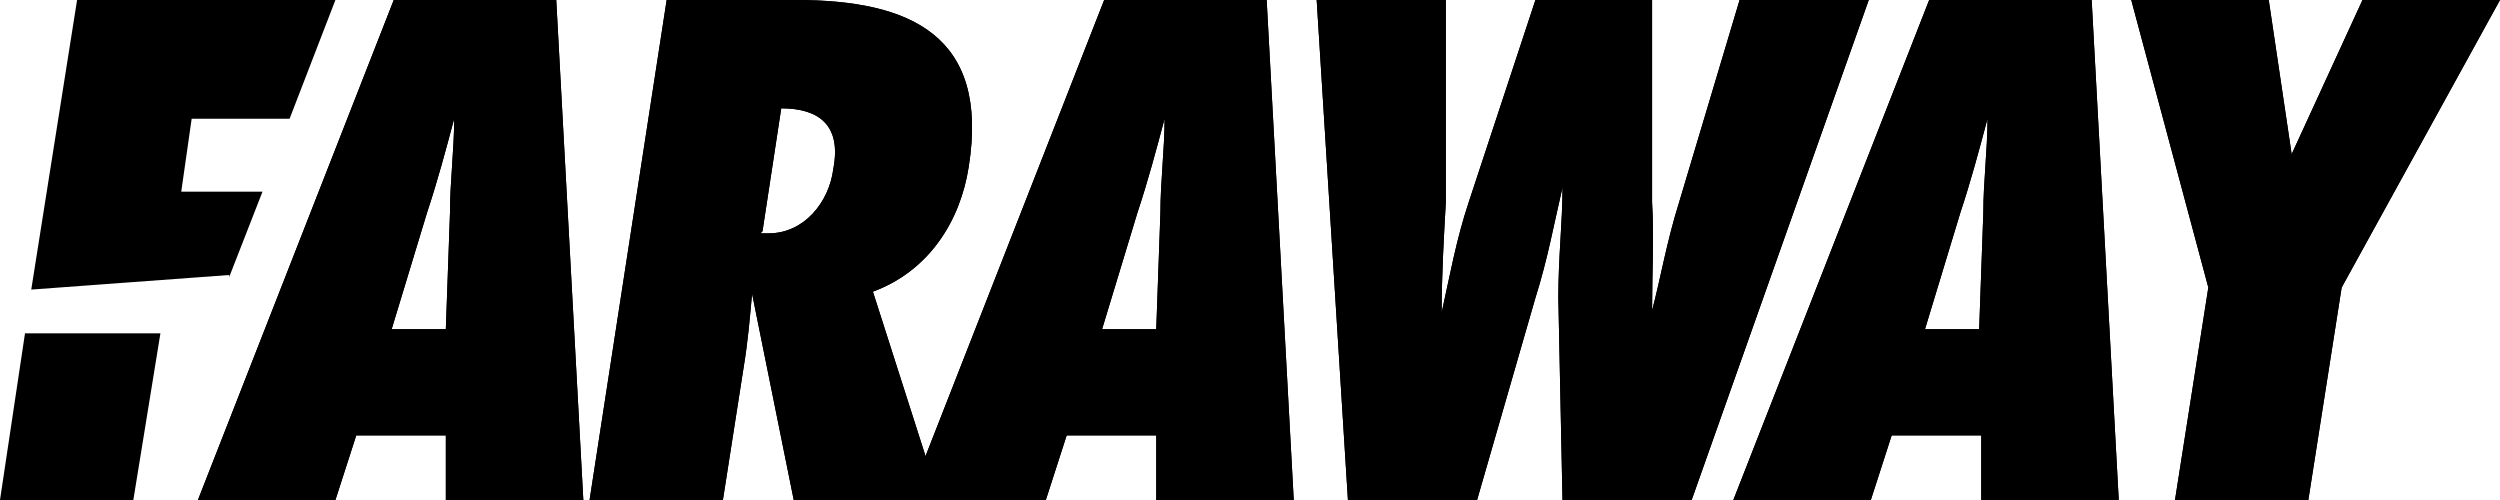
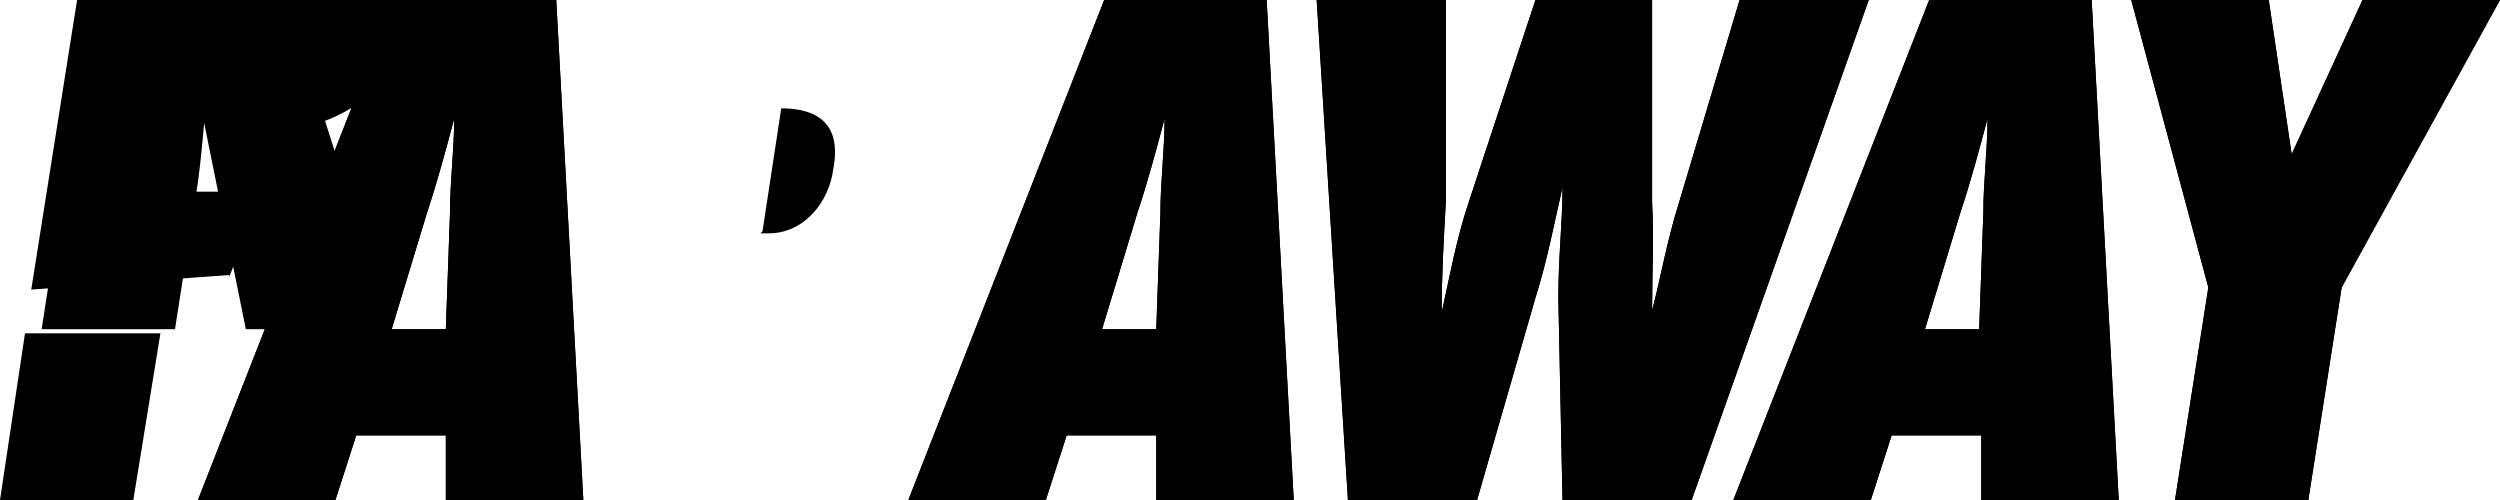
<svg xmlns="http://www.w3.org/2000/svg" id="Layer_1" version="1.1" viewBox="0 0 120 24">
-   <path d="M28,24L26.7,0h-7.8l-9.4,24h6.6l1-3.1h4.3v3.1h6.6,0ZM18.8,15.8l1.7-5.6c.5-1.5.9-3,1.3-4.5h0c0,1.5-.2,3-.2,4.5l-.2,5.6h-2.7ZM45.1,24l-3.2-10c2.7-1,4.2-3.4,4.6-6,1-6.3-2.8-8-8.3-8h-6.2l-3.7,24h6.4l1-6.4c.2-1.2.3-2.4.4-3.5h0c0,0,2,9.9,2,9.9,0,0,6.9,0,6.9,0ZM36.6,11.1l.9-5.9c1.8,0,2.9.8,2.5,2.9-.2,1.6-1.4,3.1-3.1,3.1,0,0-.4,0-.4,0Z" />
+   <path d="M28,24L26.7,0h-7.8l-9.4,24h6.6l1-3.1h4.3v3.1h6.6,0ZM18.8,15.8l1.7-5.6c.5-1.5.9-3,1.3-4.5h0c0,1.5-.2,3-.2,4.5l-.2,5.6h-2.7Zl-3.2-10c2.7-1,4.2-3.4,4.6-6,1-6.3-2.8-8-8.3-8h-6.2l-3.7,24h6.4l1-6.4c.2-1.2.3-2.4.4-3.5h0c0,0,2,9.9,2,9.9,0,0,6.9,0,6.9,0ZM36.6,11.1l.9-5.9c1.8,0,2.9.8,2.5,2.9-.2,1.6-1.4,3.1-3.1,3.1,0,0-.4,0-.4,0Z" />
  <path d="M62.1,24l-1.3-24h-7.8l-9.4,24h6.6l1-3.1h4.3v3.1h6.6ZM52.9,15.8l1.7-5.6c.5-1.5.9-3,1.3-4.5h0c0,1.5-.2,3-.2,4.5l-.2,5.6s-2.7,0-2.7,0ZM81.2,24L89.7,0h-6.2l-2.9,9.7c-.6,1.9-.9,3.7-1.3,5.2h0c0-1.8.1-3.5,0-5.2V0h-5.6l-3.2,9.7c-.6,1.8-.9,3.5-1.3,5.3h0c0-1.8.1-3.5.2-5.3V0c0,0-6.2,0-6.2,0l1.5,24h6.2l2.8-9.7c.6-1.9.9-3.6,1.3-5.3h0c0,1.7-.2,3.3-.2,5.3l.2,9.7h6.2,0ZM101.7,24l-1.3-24h-7.8l-9.4,24h6.6l1-3.1h4.3v3.1h6.6,0ZM92.4,15.8l1.7-5.6c.5-1.5.9-3,1.3-4.5h0c0,1.5-.2,3-.2,4.5l-.2,5.6s-2.7,0-2.7,0ZM110.8,24l1.6-10.2,7.6-13.8h-6.6l-3.4,7.4h0l-1.1-7.4h-6.6l3.7,13.8-1.6,10.2h6.4ZM28,24L26.7,0h-7.8l-9.4,24h6.6l1-3.1h4.3v3.1h6.6,0ZM18.8,15.8l1.7-5.6c.5-1.5.9-3,1.3-4.5h0c0,1.5-.2,3-.2,4.5l-.2,5.6h-2.7Z" />
-   <path d="M45.1,24l-3.2-10c2.7-1,4.2-3.4,4.6-6,1-6.3-2.8-8-8.3-8h-6.2l-3.7,24h6.4l1-6.4c.2-1.2.3-2.4.4-3.5h0c0,0,2,9.9,2,9.9,0,0,6.9,0,6.9,0ZM36.6,11.1l.9-5.9c1.8,0,2.9.8,2.5,2.9-.2,1.6-1.4,3.1-3.1,3.1,0,0-.4,0-.4,0Z" />
  <path d="M62.1,24l-1.3-24h-7.8l-9.4,24h6.6l1-3.1h4.3v3.1h6.6ZM52.9,15.8l1.7-5.6c.5-1.5.9-3,1.3-4.5h0c0,1.5-.2,3-.2,4.5l-.2,5.6s-2.7,0-2.7,0ZM81.2,24L89.7,0h-6.2l-2.9,9.7c-.6,1.9-.9,3.7-1.3,5.2h0c0-1.8.1-3.5,0-5.2V0h-5.6l-3.2,9.7c-.6,1.8-.9,3.5-1.3,5.3h0c0-1.8.1-3.5.2-5.3V0c0,0-6.2,0-6.2,0l1.5,24h6.2l2.8-9.7c.6-1.9.9-3.6,1.3-5.3h0c0,1.7-.2,3.3-.2,5.3l.2,9.7h6.2,0ZM101.7,24l-1.3-24h-7.8l-9.4,24h6.6l1-3.1h4.3v3.1h6.6,0ZM92.4,15.8l1.7-5.6c.5-1.5.9-3,1.3-4.5h0c0,1.5-.2,3-.2,4.5l-.2,5.6s-2.7,0-2.7,0ZM110.8,24l1.6-10.2,7.6-13.8h-6.6l-3.4,7.4h0l-1.1-7.4h-6.6l3.7,13.8-1.6,10.2h6.4ZM7.6,16H1.2l-1.2,8h6.4l1.3-8ZM11,13.2l-9.5.7L3.7,0h12.4l-2.2,5.7h-4.7l-.5,3.5h3.9l-1.6,4.1Z" />
</svg>